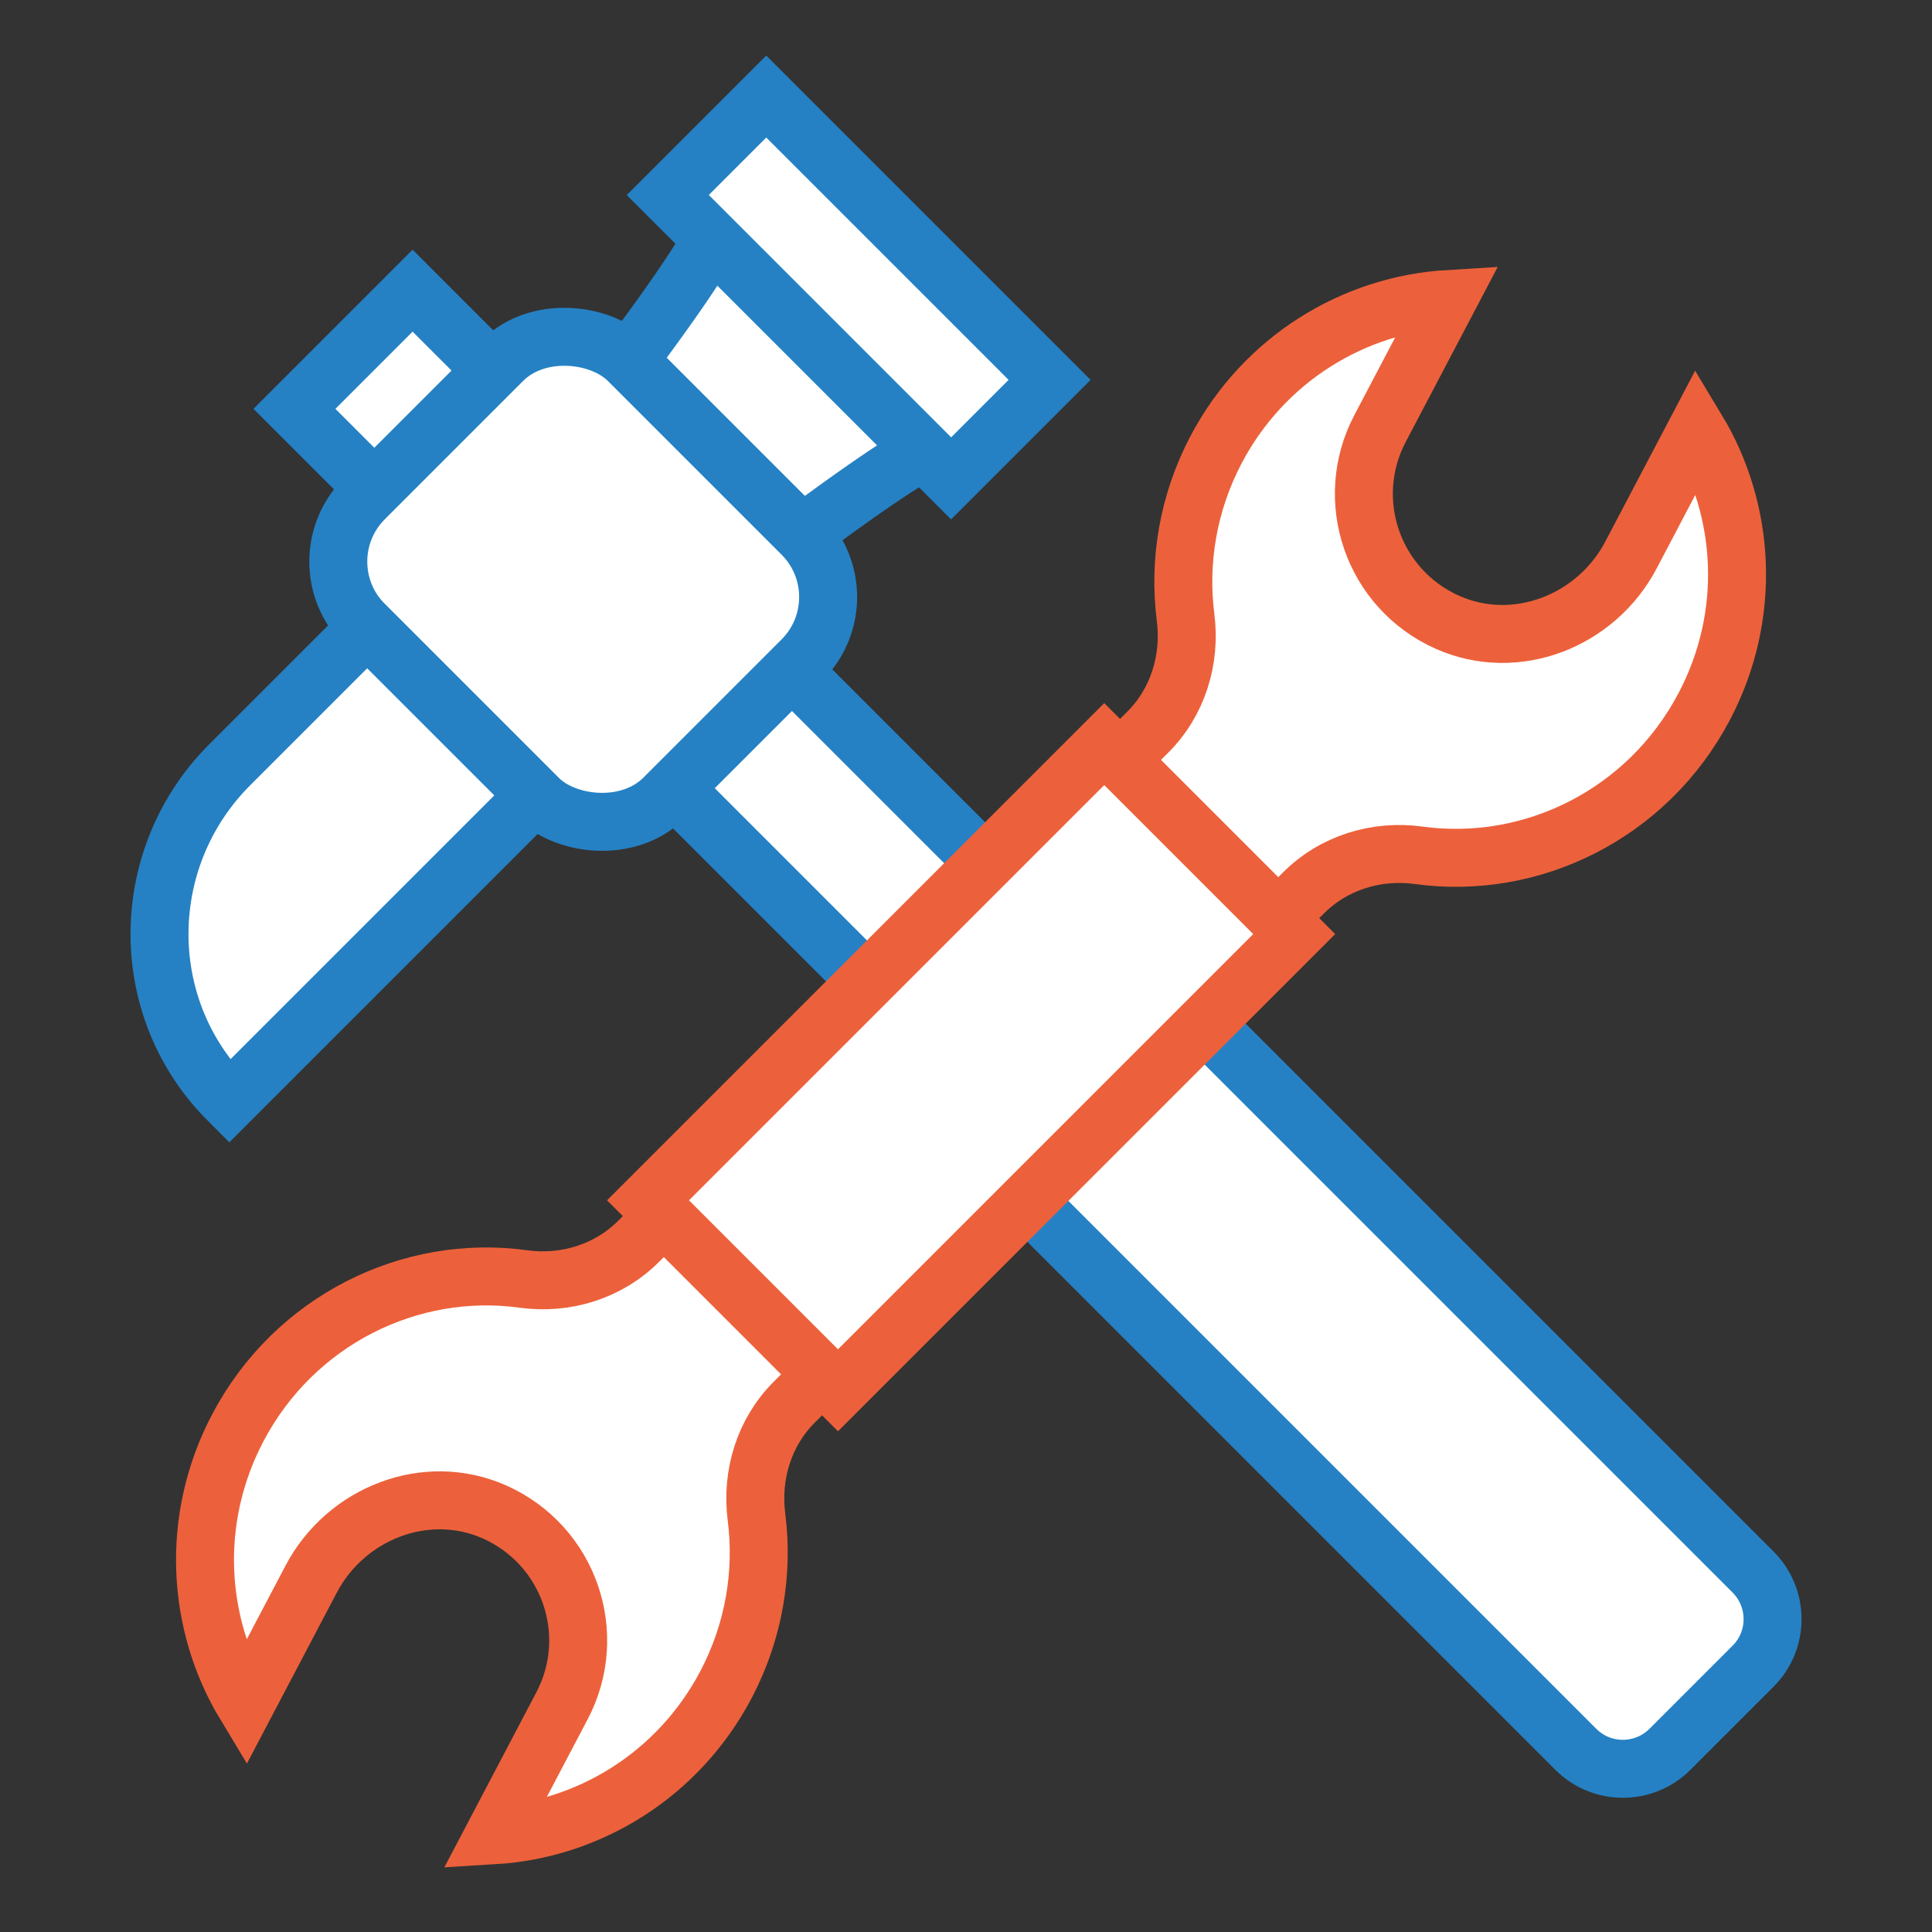
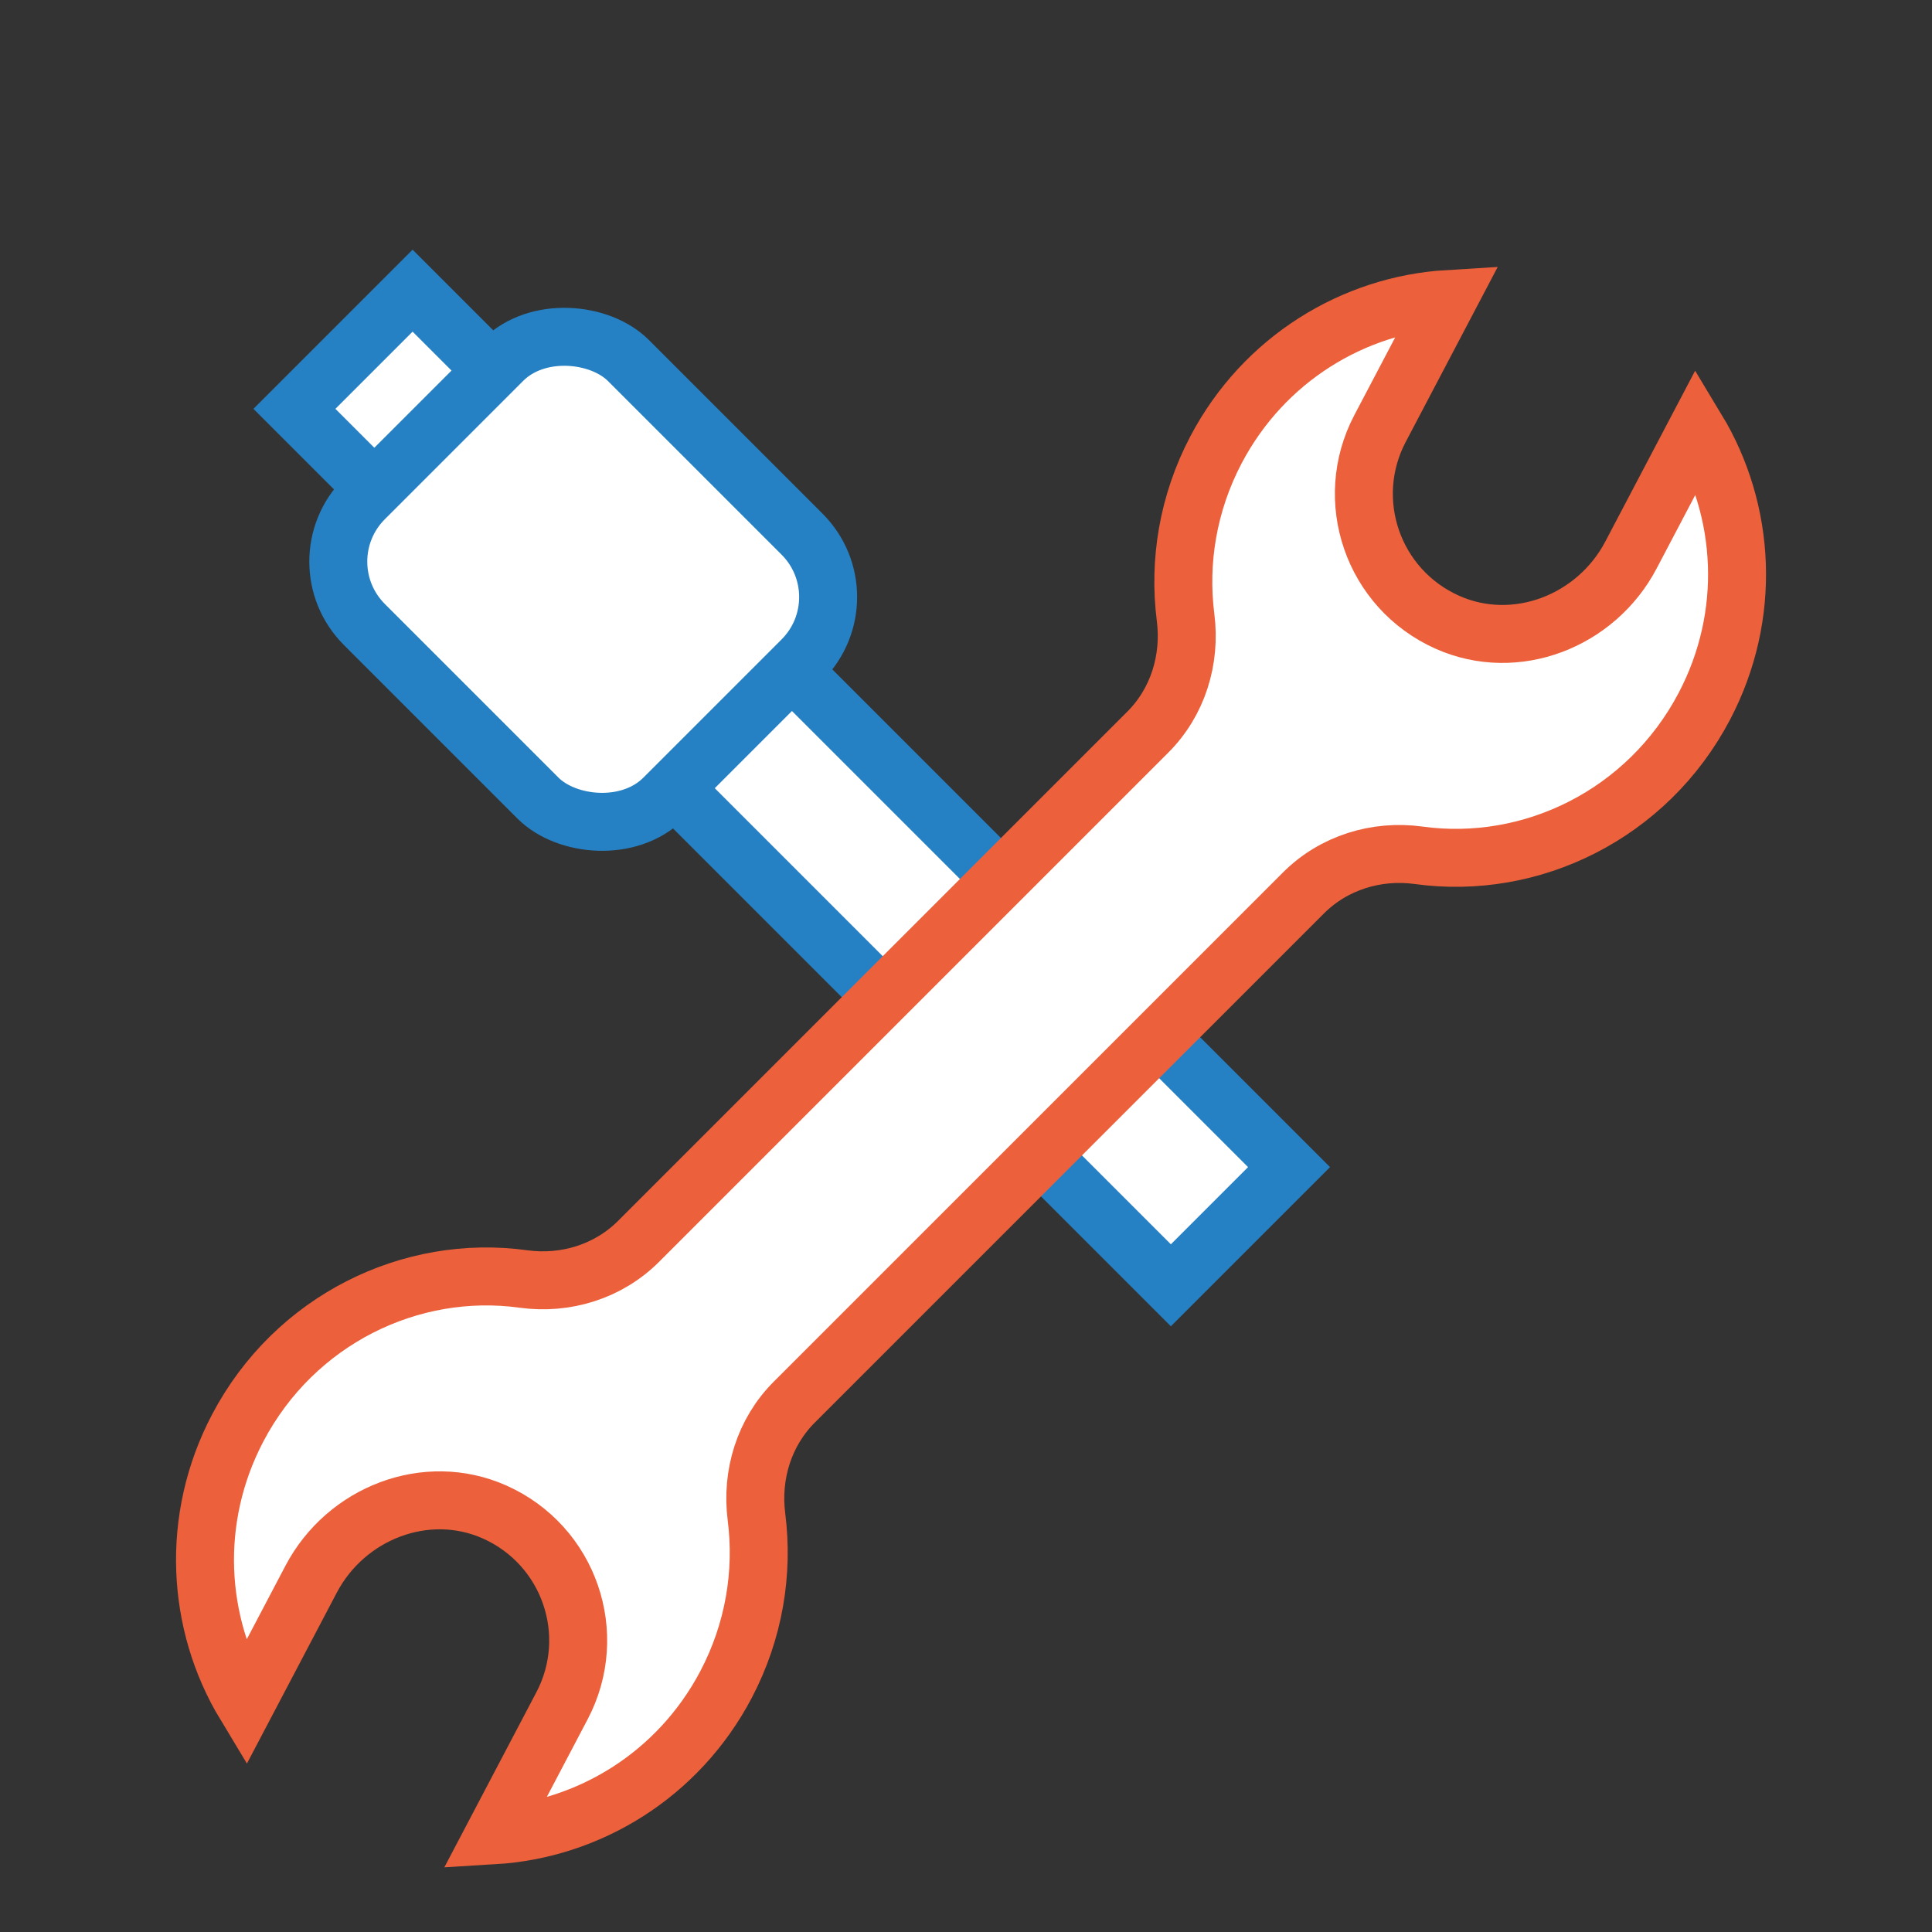
<svg xmlns="http://www.w3.org/2000/svg" id="Ebene_1" data-name="Ebene 1" viewBox="0 0 200 200">
  <rect x="0" y="0" width="200" height="200" fill="#333333" stroke="none" />
  <defs>
    <style>
      .cls-1 {
        fill: none;
      }

      .cls-2 {
        stroke: #ec613b;
      }

      .cls-2, .cls-3 {
        fill: #fff;
        stroke-miterlimit: 10;
        stroke-width: 6px;
      }

      .cls-3 {
        stroke: #2581c4;
      }
    </style>
  </defs>
  <rect class="cls-1" y="0" width="200" height="200" />
  <g>
    <g>
      <rect class="cls-3" x="73.31" y="17.41" width="17.3" height="128.31" transform="translate(-33.67 81.85) rotate(-45)" />
-       <path class="cls-3" d="M181.47,172.49l-8.59,8.59c-2.7,2.7-7.07,2.7-9.76,0l-57.62-57.62c-2.7-2.7-2.7-7.07,0-9.76l8.59-8.59c2.7-2.7,7.07-2.7,9.76,0l57.62,57.62c2.7,2.7,2.7,7.07,0,9.76Z" />
      <g>
-         <rect class="cls-3" x="81.68" y="9.02" width="14.42" height="41.48" transform="translate(4.99 71.57) rotate(-45)" />
-         <path class="cls-3" d="M95.65,46.72l-22.02-22.02s-.55,1.9-8.57,12.64l17.95,17.95c10.77-7.98,12.64-8.56,12.64-8.56Z" />
        <rect class="cls-3" x="41.05" y="38.06" width="38.65" height="43.84" rx="9.2" ry="9.2" transform="translate(-24.73 60.25) rotate(-45)" />
-         <path class="cls-3" d="M38.01,64.94l-14.24,14.24c-9.46,9.46-9.74,24.81-.44,34.41.13.14.27.28.41.42l31.67-31.67-17.4-17.4Z" />
      </g>
    </g>
    <g>
      <path class="cls-2" d="M82.22,145.15l52.71-52.71c3.13-3.13,7.55-4.5,11.93-3.9,11.66,1.61,23.68-4.22,29.57-15.42,4.95-9.42,4.29-20.26-.77-28.64l-6.82,12.97c-3.6,6.86-11.92,10.12-19,6.97-7.75-3.46-10.87-12.67-6.98-20.06l7.05-13.41c-9.77.59-19.07,6.19-24.03,15.61-2.92,5.56-3.88,11.61-3.15,17.35.56,4.37-.8,8.77-3.91,11.88l-52.71,52.71c-3.13,3.13-7.55,4.5-11.93,3.9-11.66-1.61-23.68,4.22-29.57,15.42-4.95,9.42-4.29,20.26.77,28.64l6.82-12.97c3.6-6.86,11.92-10.12,19-6.97,7.75,3.46,10.87,12.67,6.98,20.06l-7.05,13.41c9.77-.59,19.07-6.19,24.03-15.61,2.92-5.56,3.88-11.61,3.15-17.35-.56-4.37.8-8.77,3.91-11.88Z" />
-       <rect class="cls-2" x="67.13" y="96.57" width="66.79" height="27.81" transform="translate(-48.67 103.44) rotate(-45)" />
    </g>
  </g>
</svg>